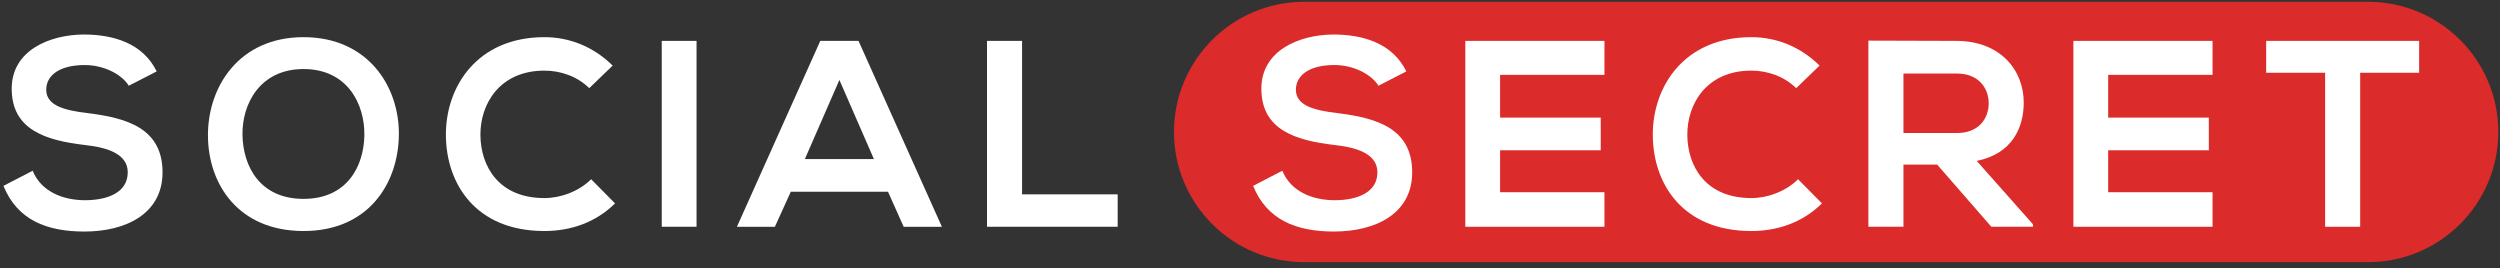
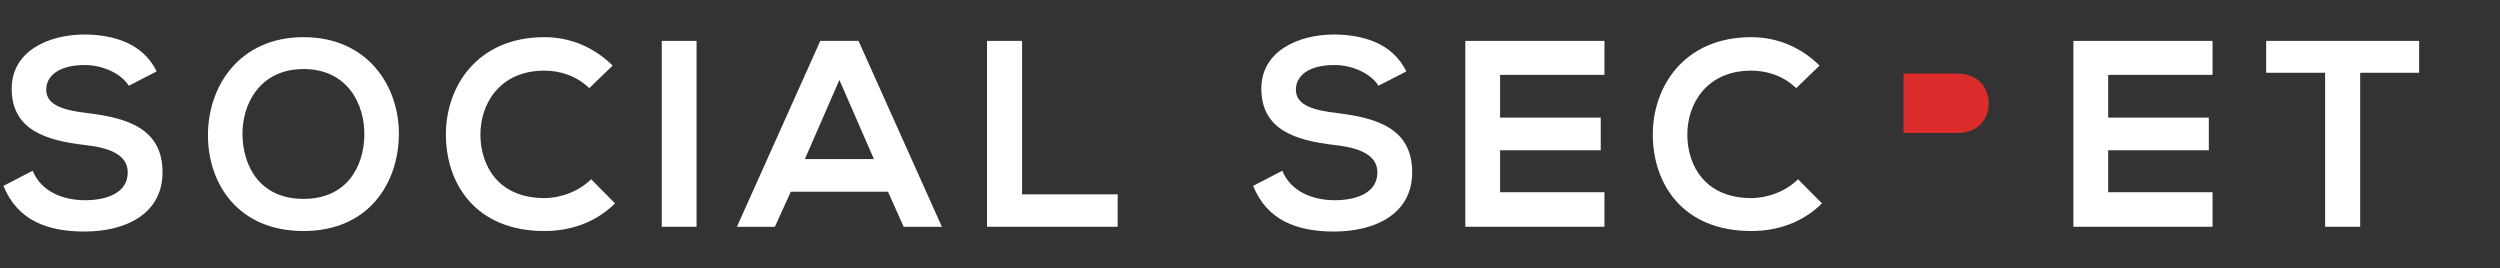
<svg xmlns="http://www.w3.org/2000/svg" width="289" height="31" viewBox="0 0 289 31" fill="none">
  <rect x="0" y="0" width="289" height="31" fill="#333333" stroke="none" />
  <path d="M14.889 9.913C14.152 8.685 12.127 7.519 9.794 7.519C6.786 7.519 5.344 8.779 5.344 10.374C5.344 12.246 7.554 12.768 10.132 13.075C14.613 13.628 18.789 14.794 18.789 19.922C18.789 24.71 14.554 26.766 9.763 26.766C5.375 26.766 1.997 25.417 0.4 21.486L3.777 19.738C4.729 22.101 7.216 23.145 9.825 23.145C12.434 23.145 14.767 22.255 14.767 19.922C14.767 17.896 12.649 17.067 9.794 16.76C5.403 16.238 1.352 15.072 1.352 10.251C1.352 5.832 5.71 4.019 9.671 3.989C13.018 3.989 16.487 4.941 18.113 8.255L14.889 9.911V9.913Z" fill="white" />
  <path d="M46.11 15.593C46.049 21.149 42.641 26.705 35.09 26.705C27.539 26.705 24.039 21.272 24.039 15.624C24.039 9.975 27.662 4.296 35.09 4.296C42.518 4.296 46.172 9.975 46.11 15.593ZM28.031 15.685C28.123 19.216 30.026 22.99 35.09 22.99C40.155 22.99 42.059 19.183 42.121 15.654C42.182 12.031 40.157 7.981 35.09 7.981C30.024 7.981 27.939 12.062 28.031 15.685Z" fill="white" />
  <path d="M71.099 23.512C68.889 25.691 66.034 26.705 62.933 26.705C54.953 26.705 51.575 21.21 51.545 15.624C51.514 10.006 55.167 4.296 62.933 4.296C65.85 4.296 68.612 5.402 70.822 7.581L68.121 10.19C66.708 8.81 64.805 8.165 62.933 8.165C57.746 8.165 55.505 12.034 55.536 15.624C55.567 19.185 57.623 22.898 62.933 22.898C64.805 22.898 66.923 22.13 68.336 20.719L71.099 23.512Z" fill="white" />
  <path d="M76.498 26.213V4.726H80.521V26.213H76.498Z" fill="white" />
  <path d="M102.653 22.162H91.418L89.576 26.215H85.188L94.825 4.728H99.245L108.883 26.215H104.463L102.653 22.162ZM97.035 9.24L93.043 18.388H101.024L97.033 9.24H97.035Z" fill="white" />
  <path d="M118.152 4.726V22.467H129.203V26.213H114.099V4.726H118.152Z" fill="white" />
-   <path d="M150.759 0.208H273.758C282.06 0.208 288.804 6.95 288.804 15.255C288.804 23.559 282.062 30.301 273.758 30.301H150.759C142.454 30.301 135.712 23.559 135.712 15.255C135.712 6.95 142.454 0.208 150.759 0.208Z" fill="#DC2B2B" />
  <path d="M154.224 26.766C149.835 26.766 146.458 25.417 144.861 21.486L148.238 19.738C149.19 22.101 151.677 23.145 154.286 23.145C156.895 23.145 159.227 22.255 159.227 19.922C159.227 17.896 157.11 17.067 154.255 16.76C149.866 16.238 145.813 15.072 145.813 10.251C145.813 5.832 150.171 4.019 154.132 3.989C157.479 3.989 160.948 4.941 162.574 8.255L159.35 9.911C158.613 8.683 156.588 7.517 154.255 7.517C151.247 7.517 149.805 8.777 149.805 10.372C149.805 12.244 152.015 12.766 154.593 13.073C159.074 13.626 163.25 14.792 163.25 19.92C163.25 24.708 159.015 26.764 154.224 26.764V26.766Z" fill="white" />
  <path d="M185.475 8.654H173.411V13.596H185.045V17.372H173.411V22.222H185.475V26.213H169.39V4.726H185.475V8.656V8.654Z" fill="white" />
  <path d="M202.452 26.705C194.471 26.705 191.094 21.21 191.063 15.624C191.032 10.006 194.686 4.296 202.452 4.296C205.368 4.296 208.131 5.402 210.341 7.581L207.64 10.19C206.226 8.81 204.324 8.165 202.452 8.165C197.264 8.165 195.024 12.034 195.055 15.624C195.085 19.185 197.142 22.898 202.452 22.898C204.324 22.898 206.441 22.13 207.855 20.719L210.617 23.512C208.408 25.691 205.553 26.705 202.452 26.705Z" fill="white" />
-   <path d="M235.02 26.214H230.201L223.939 19.031H220.039V26.214H215.986V4.696C219.394 4.696 222.802 4.726 226.208 4.726C231.272 4.757 233.943 8.134 233.943 11.847C233.943 14.794 232.591 17.772 228.51 18.601L235.018 25.937V26.214H235.02Z" fill="white" />
  <path d="M255.77 8.654H243.705V13.596H255.34V17.372H243.705V22.222H255.77V26.213H239.685V4.726H255.77V8.656V8.654Z" fill="white" />
  <path d="M279.653 8.41H272.837V26.213H268.784V8.41H261.969V4.726H279.651V8.41H279.653Z" fill="white" />
  <path d="M229.894 11.939C229.894 10.221 228.757 8.501 226.209 8.501H220.039V15.378H226.209C228.788 15.378 229.894 13.66 229.894 11.939Z" fill="#DC2B2B" />
</svg>